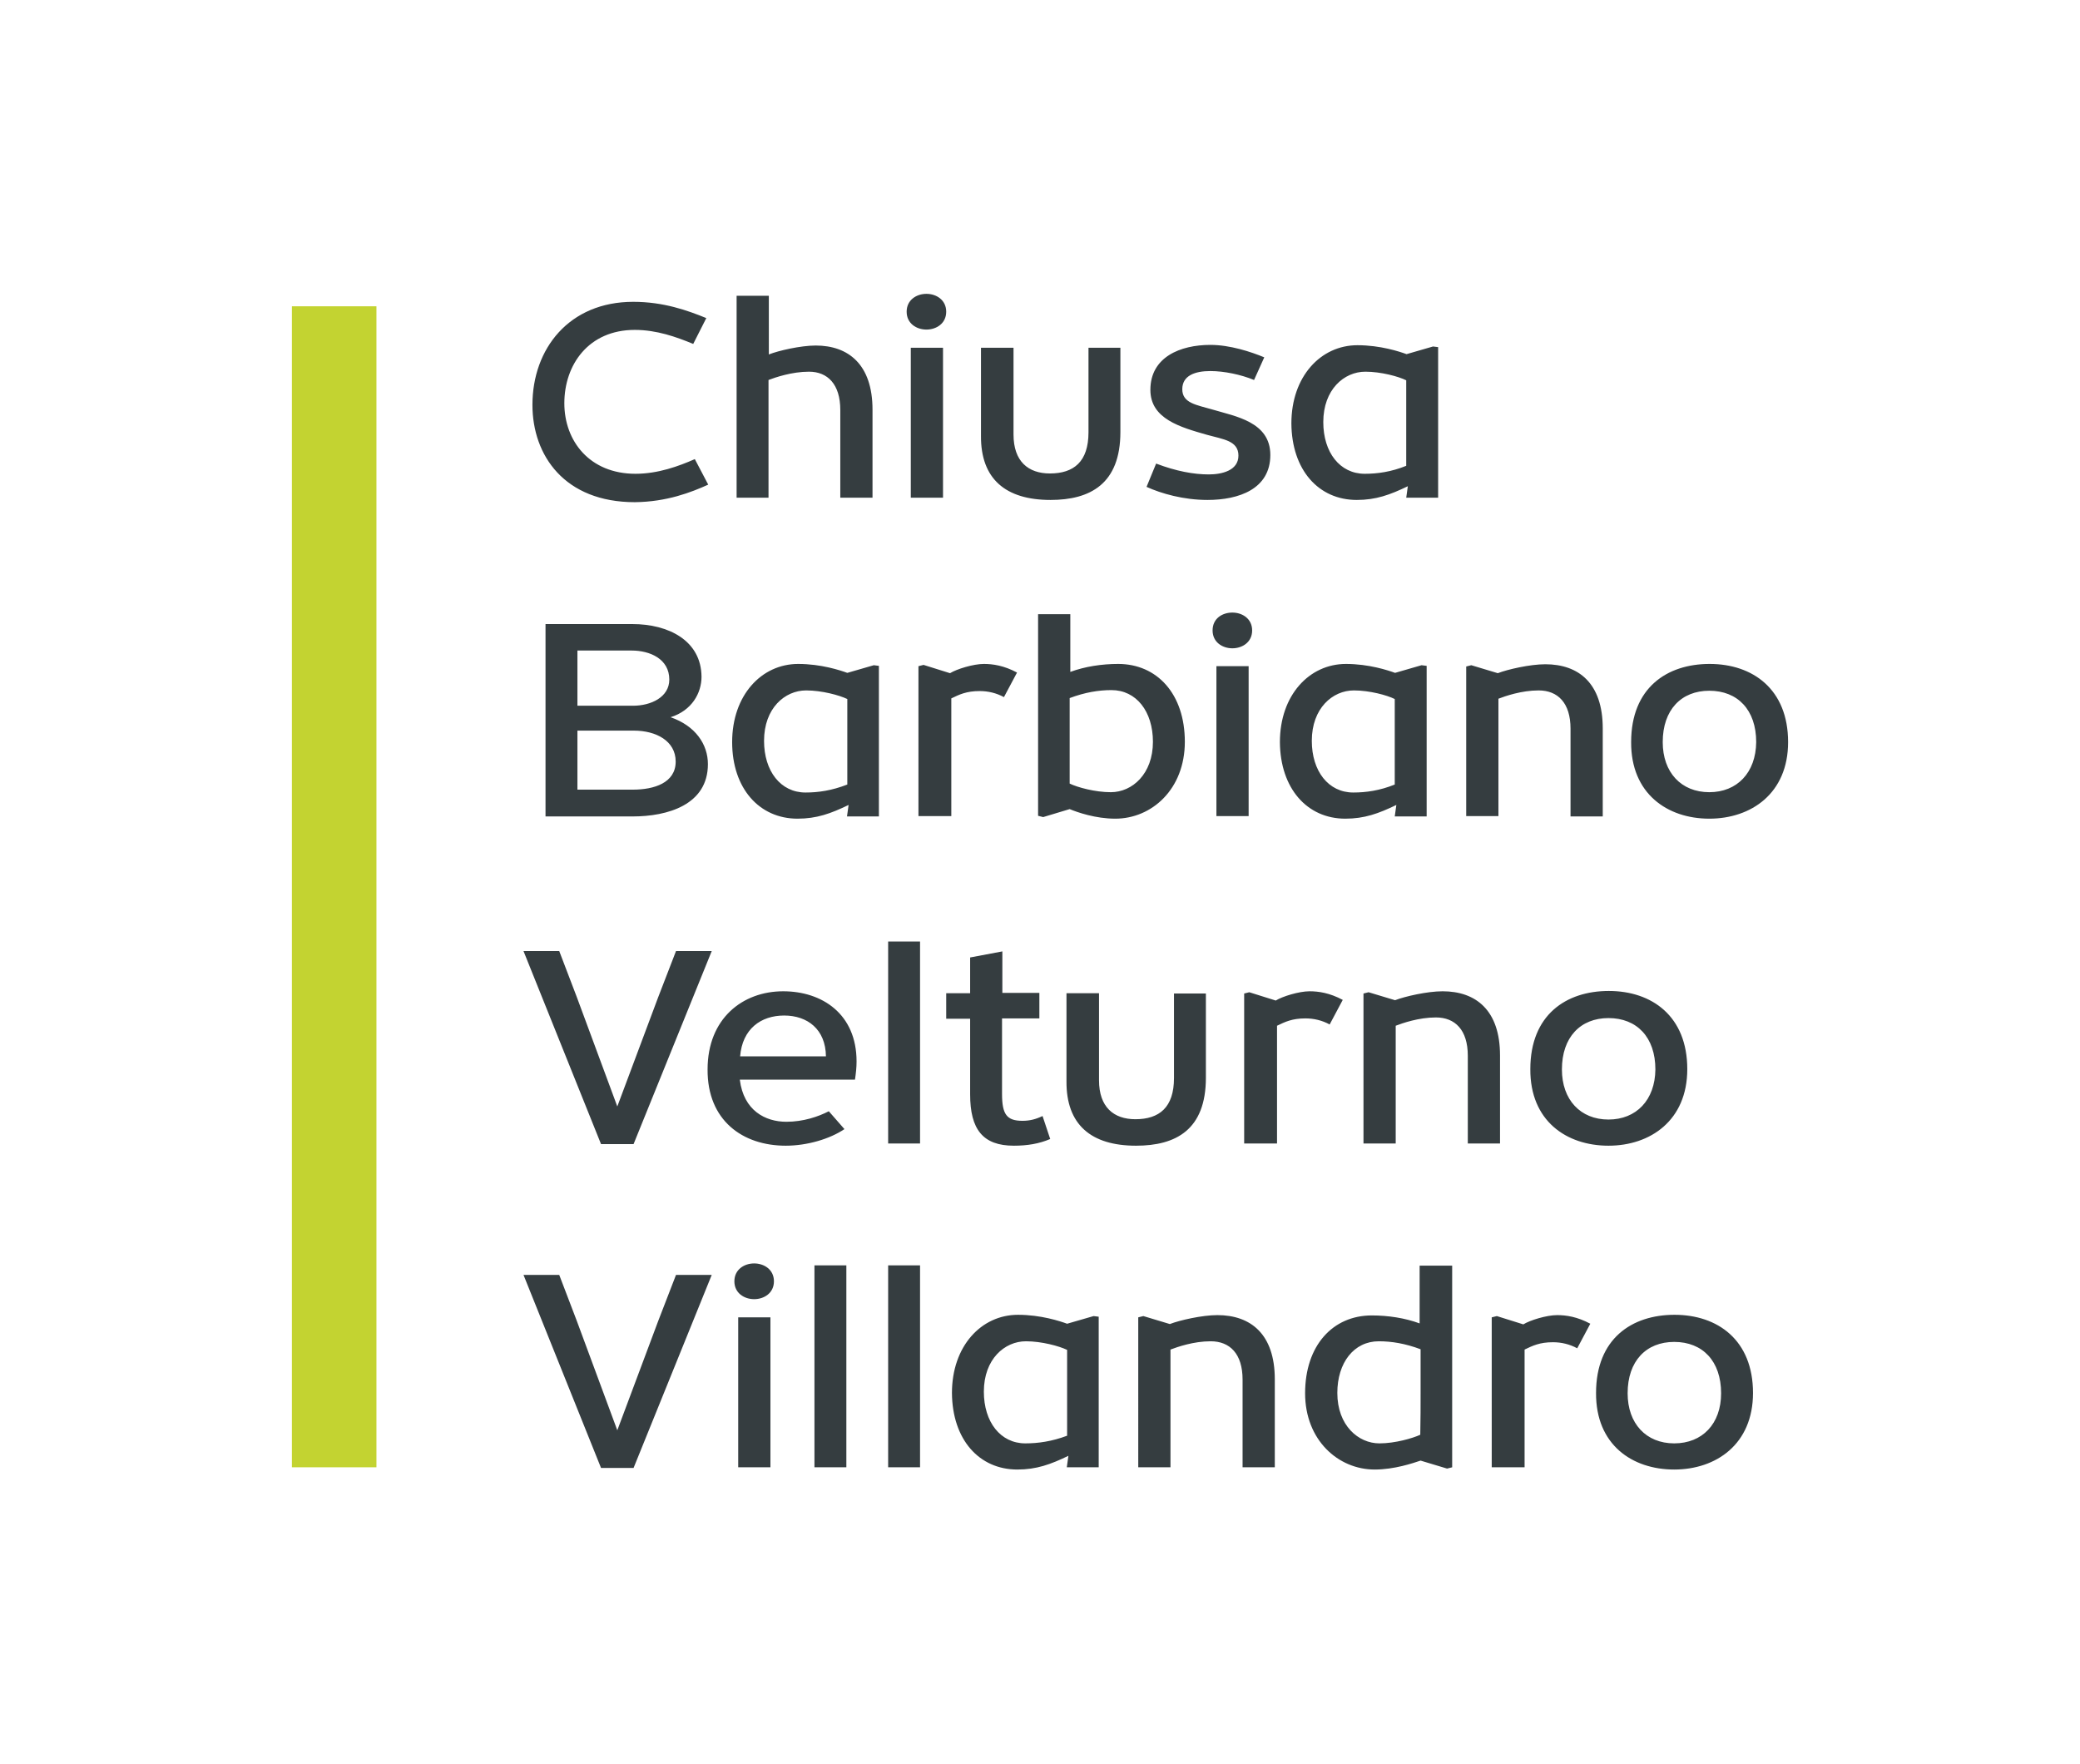
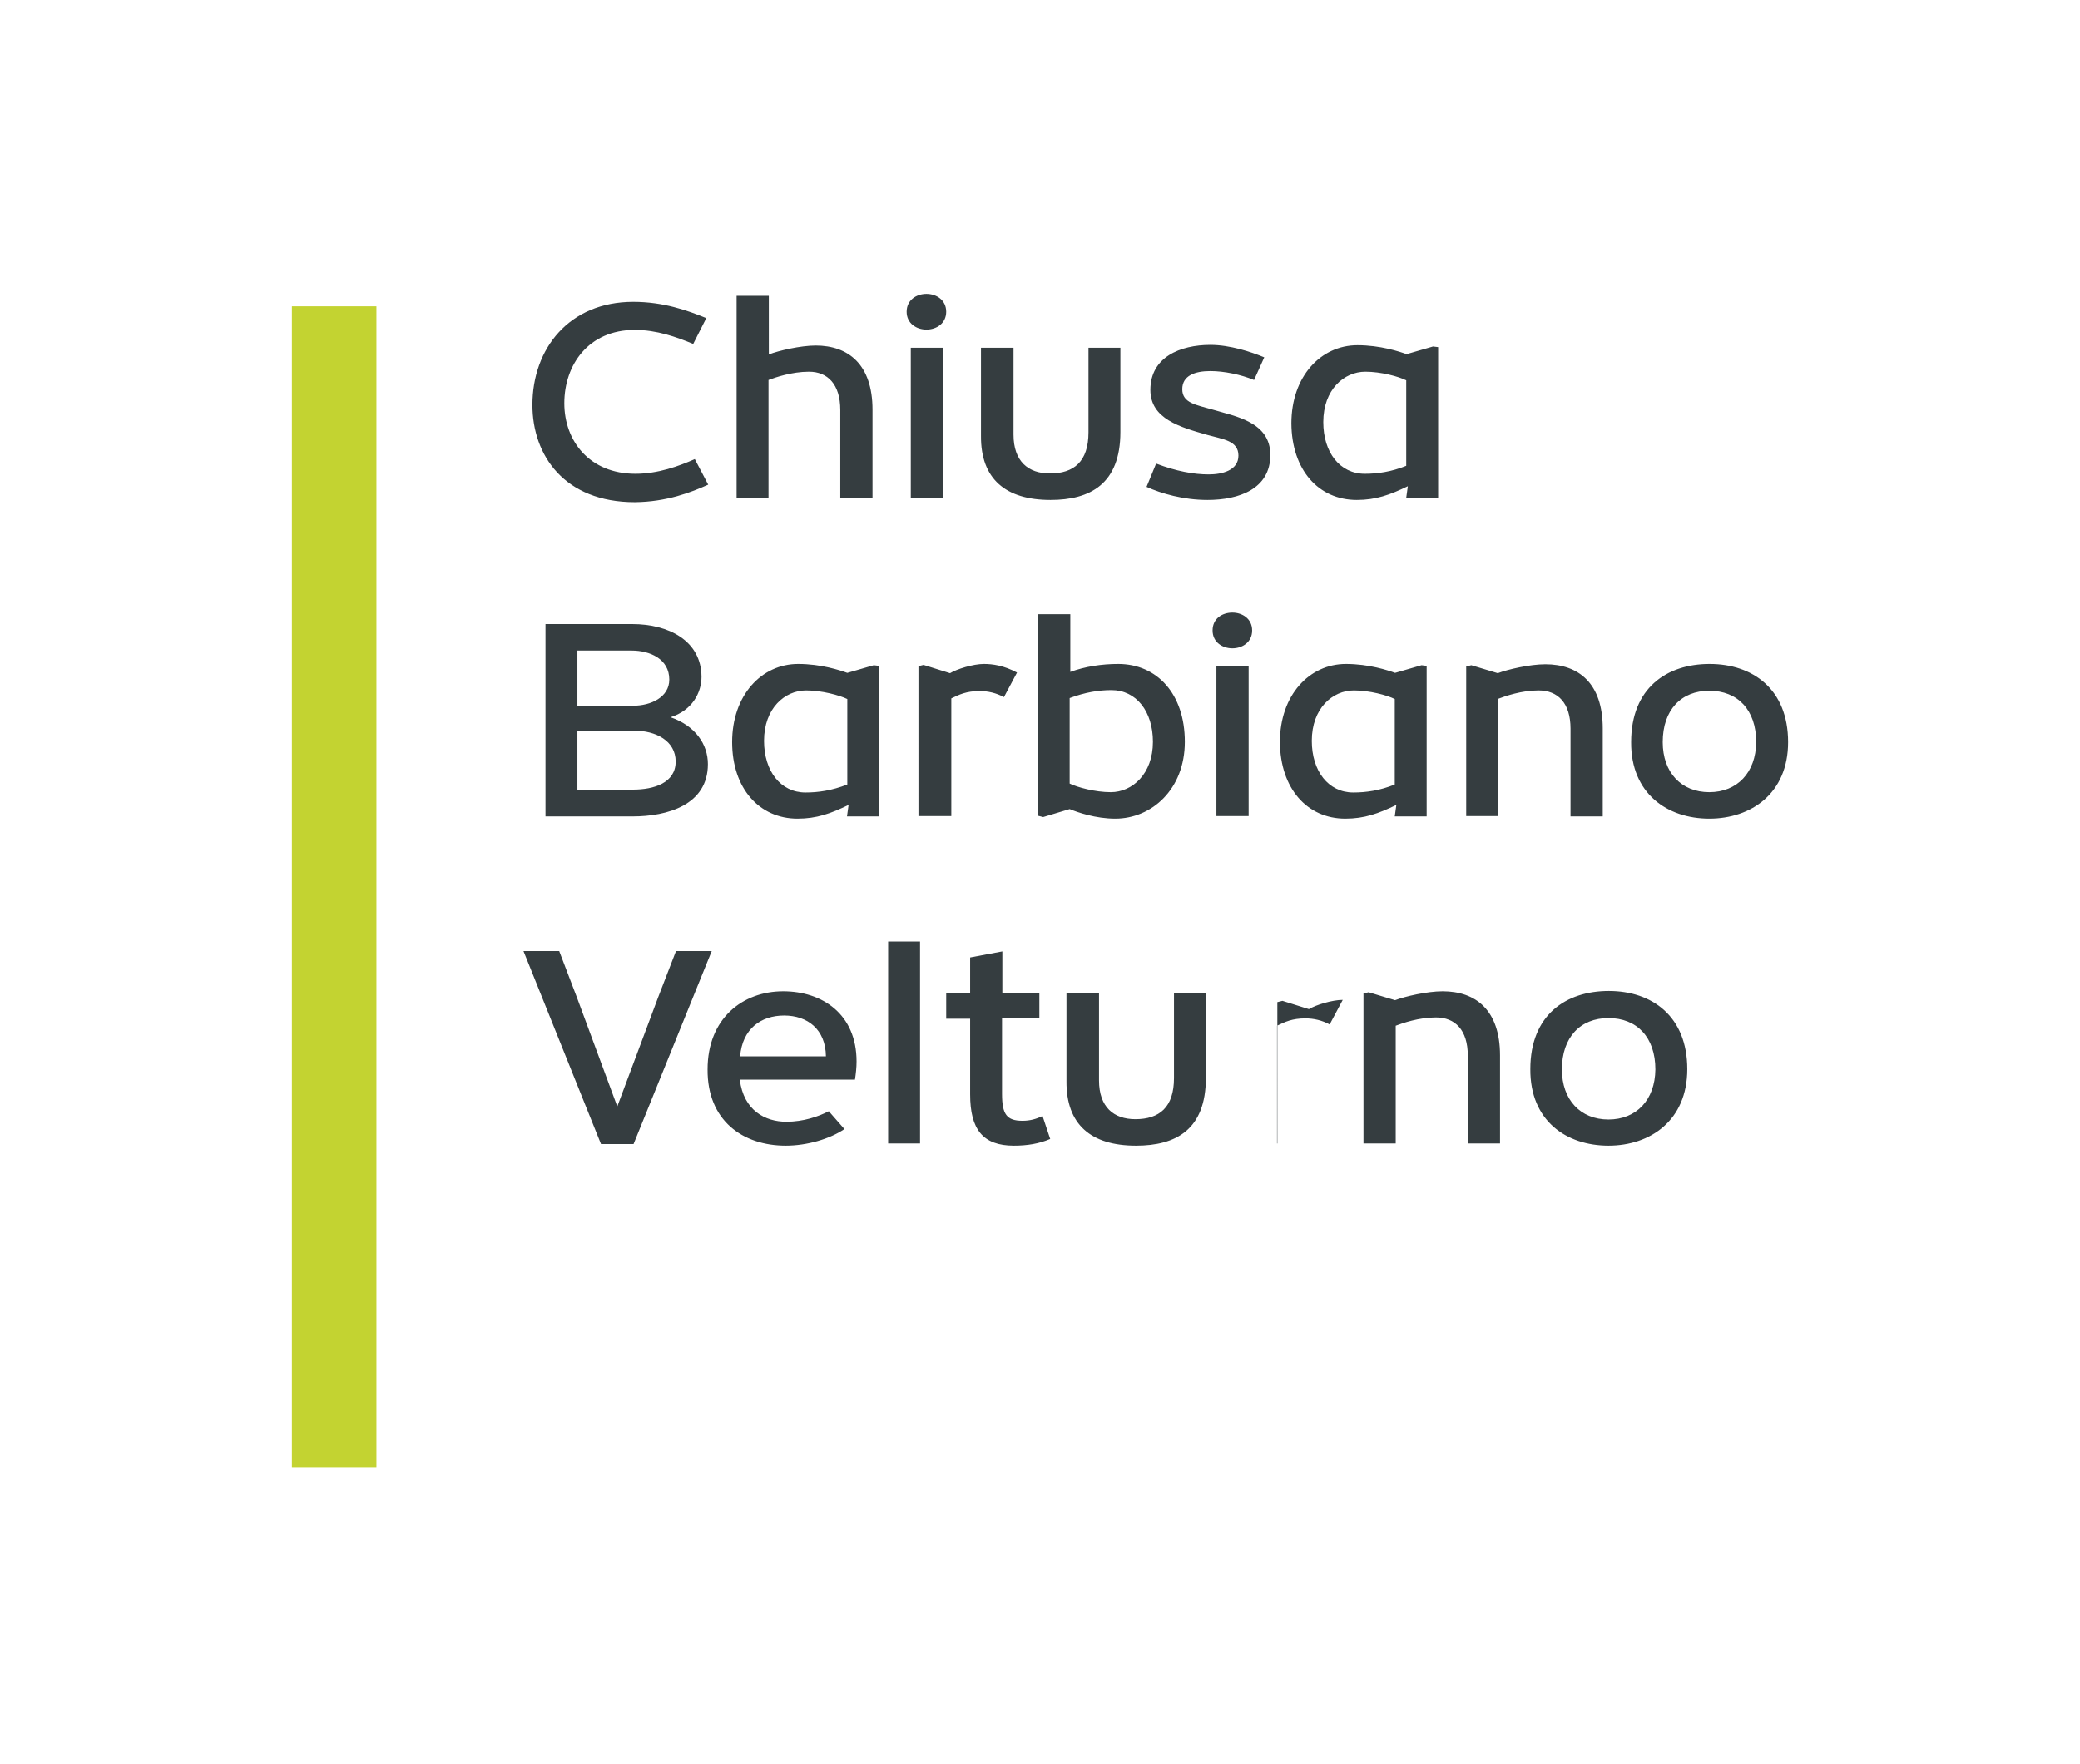
<svg xmlns="http://www.w3.org/2000/svg" xmlns:xlink="http://www.w3.org/1999/xlink" version="1.1" id="Ebene_1" x="0px" y="0px" width="652px" height="552.8px" viewBox="0 0 652 552.8" style="enable-background:new 0 0 652 552.8;" xml:space="preserve">
  <style type="text/css">
	.st0{fill:#C3D331;}
	.st1{clip-path:url(#SVGID_00000153681536893715931380000008295869007504093313_);fill:#353D40;}
</style>
  <rect x="91.5" y="96" class="st0" width="26.5" height="363.9" />
  <g>
    <defs>
      <rect id="SVGID_1_" width="652" height="552.8" />
    </defs>
    <clipPath id="SVGID_00000063601360845732455130000005006298486542778247_">
      <use xlink:href="#SVGID_1_" style="overflow:visible;" />
    </clipPath>
-     <path style="clip-path:url(#SVGID_00000063601360845732455130000005006298486542778247_);fill:#353D40;" d="M524.8,452.4   c-8.8,0-14.6-6.2-14.6-15.7c0-10.1,5.8-16.1,14.6-16.1c8.9,0,14.7,6,14.7,16.1C539.5,446.3,533.6,452.4,524.8,452.4 M524.8,460.6   c13.1,0,24.7-7.9,24.7-24c0-16.6-11.1-24.5-24.6-24.5c-13.4,0-24.6,7.5-24.6,24.5C500.2,452.8,511.6,460.6,524.8,460.6    M467.7,459.9h10.2V423c2.5-1.2,4.7-2.3,8.9-2.3c2.6,0,5.2,0.6,7.6,1.9l4.1-7.7c-4.1-2.2-7.6-2.7-10.4-2.7c-3.3,0-8.5,1.6-10.6,2.9   l-8.3-2.6l-1.6,0.4V459.9z M432.4,452.4c-6.6,0-13.2-5.6-13.2-15.8c0-9.5,5.2-16.2,13-16.2c4,0,8.3,0.7,13.1,2.5v13.7   c0,4.1,0,8.1-0.1,13.1C442.8,450.8,437.3,452.4,432.4,452.4 M430.9,460.6c6.2,0,12-2,14.4-2.8l8.3,2.5l1.6-0.4v-63.2H445v18.1   c-4.6-1.7-9.9-2.5-15-2.5c-12.2,0-20.9,9.4-20.9,24.4C409.1,451.4,419.5,460.6,430.9,460.6 M356.9,459.9h10v-36.9   c2.1-0.8,7.2-2.6,12.6-2.6c6,0,10,3.9,10,12v27.5h10.1v-27.6c0-14.2-7.6-20.1-18-20.1c-4.8,0-11.8,1.6-14.9,2.8l-8.3-2.5l-1.6,0.4   V459.9z M321.4,452.4c-7.8,0-13-6.7-13-16.2c0-10.2,6.5-15.8,13.2-15.8c4.9,0,10.4,1.5,12.9,2.7c0,4.9,0,9,0,13.1V450   C329.7,451.8,325.4,452.4,321.4,452.4 M318.9,460.6c6,0,10.4-1.6,16-4.3l-0.5,3.6h10v-47.2l-1.6-0.2l-8.3,2.4   c-2.2-0.8-8.2-2.8-15.4-2.8c-11.5,0-20.7,9.8-20.7,24.5C298.5,451.2,306.9,460.6,318.9,460.6 M288.4,396.6h-10v63.3h10V396.6z    M265.3,396.6h-10v63.3h10V396.6z M231.4,459.9h10.1v-47h-10.1V459.9z M230.2,401.6c0,3.7,3.1,5.6,6.2,5.6c3.1,0,6.2-1.9,6.2-5.6   c0-3.7-3.1-5.6-6.2-5.6C233.3,396,230.2,397.9,230.2,401.6 M175.3,399.6h-11.2l24.3,60.5h10.2l24.5-60.5h-11.2l-5.6,14.5   l-12.8,34.2l-12.7-34.3L175.3,399.6z" />
-     <path style="clip-path:url(#SVGID_00000063601360845732455130000005006298486542778247_);fill:#353D40;" d="M504.2,350.9   c-8.8,0-14.6-6.2-14.6-15.7c0-10.1,5.8-16.1,14.6-16.1c8.9,0,14.7,6,14.7,16.1C518.8,344.8,512.9,350.9,504.2,350.9 M504.2,359.1   c13.1,0,24.7-7.9,24.7-24c0-16.6-11.1-24.5-24.6-24.5c-13.4,0-24.6,7.5-24.6,24.5C479.6,351.3,491,359.1,504.2,359.1 M427.5,358.4   h10v-36.9c2.1-0.8,7.2-2.6,12.6-2.6c6,0,10,3.9,10,12v27.5h10.1v-27.6c0-14.2-7.6-20.1-18-20.1c-4.8,0-11.8,1.6-14.9,2.8l-8.3-2.5   l-1.6,0.4V358.4z M390.1,358.4h10.2v-36.9c2.5-1.2,4.7-2.3,8.9-2.3c2.6,0,5.2,0.6,7.6,1.9l4.1-7.7c-4.1-2.2-7.6-2.7-10.4-2.7   c-3.3,0-8.5,1.6-10.6,2.9l-8.3-2.6l-1.6,0.4V358.4z M356.1,359.1c12.5,0,21.9-5,21.9-21.3v-26.4h-10v26.5c0,9.2-4.6,12.9-12.1,12.9   c-6.8,0-11.4-3.8-11.4-12.2v-27.3h-10.2v27.6C334.2,352.5,342,359.1,356.1,359.1 M314.2,311.4v-13.2l-10.1,1.9v11.2h-7.5v8h7.5V343   c0,11,4,16.1,13.7,16.1c4.2,0,7.9-0.6,11.4-2.1l-2.4-7.2c-2.1,1-4,1.5-6.3,1.5c-4.9,0-6.4-2-6.4-8.4v-23.7h11.7v-8H314.2z    M288.4,295.1h-10v63.3h10V295.1z M232,331.1c0.7-8.6,6.5-12.8,13.8-12.8c7.3,0,13,4.3,13.1,12.8H232z M246.3,359.1   c6.7,0,13.8-2.1,18.4-5.2l-4.9-5.6c-3.3,1.7-8,3.3-13.3,3.3c-6.6,0-13.4-3.5-14.6-13.2H268c0.3-2,0.5-3.8,0.5-5.7   c0-14.9-10.8-22-23-22c-12.7,0-23.7,8.5-23.7,24.5C221.7,351.2,232.8,359.1,246.3,359.1 M175.3,298.1h-11.2l24.3,60.5h10.2   l24.5-60.5h-11.2l-5.6,14.5l-12.8,34.2l-12.7-34.3L175.3,298.1z" />
+     <path style="clip-path:url(#SVGID_00000063601360845732455130000005006298486542778247_);fill:#353D40;" d="M504.2,350.9   c-8.8,0-14.6-6.2-14.6-15.7c0-10.1,5.8-16.1,14.6-16.1c8.9,0,14.7,6,14.7,16.1C518.8,344.8,512.9,350.9,504.2,350.9 M504.2,359.1   c13.1,0,24.7-7.9,24.7-24c0-16.6-11.1-24.5-24.6-24.5c-13.4,0-24.6,7.5-24.6,24.5C479.6,351.3,491,359.1,504.2,359.1 M427.5,358.4   h10v-36.9c2.1-0.8,7.2-2.6,12.6-2.6c6,0,10,3.9,10,12v27.5h10.1v-27.6c0-14.2-7.6-20.1-18-20.1c-4.8,0-11.8,1.6-14.9,2.8l-8.3-2.5   l-1.6,0.4V358.4z M390.1,358.4h10.2v-36.9c2.5-1.2,4.7-2.3,8.9-2.3c2.6,0,5.2,0.6,7.6,1.9l4.1-7.7c-3.3,0-8.5,1.6-10.6,2.9l-8.3-2.6l-1.6,0.4V358.4z M356.1,359.1c12.5,0,21.9-5,21.9-21.3v-26.4h-10v26.5c0,9.2-4.6,12.9-12.1,12.9   c-6.8,0-11.4-3.8-11.4-12.2v-27.3h-10.2v27.6C334.2,352.5,342,359.1,356.1,359.1 M314.2,311.4v-13.2l-10.1,1.9v11.2h-7.5v8h7.5V343   c0,11,4,16.1,13.7,16.1c4.2,0,7.9-0.6,11.4-2.1l-2.4-7.2c-2.1,1-4,1.5-6.3,1.5c-4.9,0-6.4-2-6.4-8.4v-23.7h11.7v-8H314.2z    M288.4,295.1h-10v63.3h10V295.1z M232,331.1c0.7-8.6,6.5-12.8,13.8-12.8c7.3,0,13,4.3,13.1,12.8H232z M246.3,359.1   c6.7,0,13.8-2.1,18.4-5.2l-4.9-5.6c-3.3,1.7-8,3.3-13.3,3.3c-6.6,0-13.4-3.5-14.6-13.2H268c0.3-2,0.5-3.8,0.5-5.7   c0-14.9-10.8-22-23-22c-12.7,0-23.7,8.5-23.7,24.5C221.7,351.2,232.8,359.1,246.3,359.1 M175.3,298.1h-11.2l24.3,60.5h10.2   l24.5-60.5h-11.2l-5.6,14.5l-12.8,34.2l-12.7-34.3L175.3,298.1z" />
    <path style="clip-path:url(#SVGID_00000063601360845732455130000005006298486542778247_);fill:#353D40;" d="M535.8,248.3   c-8.8,0-14.6-6.2-14.6-15.7c0-10.1,5.8-16.1,14.6-16.1c8.9,0,14.7,6,14.7,16.1C550.4,242.2,544.5,248.3,535.8,248.3 M535.8,256.6   c13.1,0,24.7-7.9,24.7-24c0-16.6-11.1-24.5-24.6-24.5c-13.4,0-24.6,7.5-24.6,24.5C511.2,248.7,522.6,256.6,535.8,256.6    M459.7,255.8h10V219c2.1-0.8,7.2-2.6,12.6-2.6c6,0,10,3.9,10,12v27.5h10.1v-27.6c0-14.2-7.6-20.1-18-20.1   c-4.8,0-11.8,1.6-14.9,2.8l-8.3-2.5l-1.6,0.4V255.8z M424.2,248.4c-7.8,0-13-6.7-13-16.2c0-10.2,6.5-15.8,13.2-15.8   c4.9,0,10.4,1.5,12.8,2.7c0,4.9,0,9,0,13.1v13.7C432.5,247.8,428.2,248.4,424.2,248.4 M421.7,256.6c6,0,10.4-1.6,16-4.3l-0.5,3.6   h10v-47.2l-1.6-0.2l-8.3,2.4c-2.2-0.8-8.2-2.8-15.4-2.8c-11.5,0-20.7,9.8-20.7,24.5C401.3,247.1,409.7,256.6,421.7,256.6    M381.3,255.8h10.1v-47h-10.1V255.8z M380.1,197.6c0,3.7,3.1,5.6,6.2,5.6c3.1,0,6.2-1.9,6.2-5.6c0-3.7-3.1-5.6-6.2-5.6   C383.2,192,380.1,193.8,380.1,197.6 M348.2,248.3c-4.9,0-10.4-1.5-12.9-2.7c0-4.9,0-9,0-13.1v-13.7c4.8-1.8,9.1-2.5,13.1-2.5   c7.8,0,13,6.7,13,16.2C361.4,242.6,354.9,248.3,348.2,248.3 M349.6,256.6c11.4,0,21.8-9.2,21.8-24.1c0-15-8.7-24.4-20.9-24.4   c-5.1,0-10.4,0.8-15,2.5v-18.1h-10.1v63.2l1.6,0.4l8.3-2.5C337.7,254.6,343.4,256.6,349.6,256.6 M288,255.8h10.2v-36.9   c2.5-1.2,4.7-2.3,8.9-2.3c2.6,0,5.2,0.6,7.6,1.9l4.1-7.7c-4.1-2.2-7.6-2.7-10.4-2.7c-3.3,0-8.5,1.6-10.6,2.9l-8.3-2.6l-1.6,0.4   V255.8z M252.5,248.4c-7.8,0-13-6.7-13-16.2c0-10.2,6.5-15.8,13.2-15.8c4.9,0,10.4,1.5,12.9,2.7c0,4.9,0,9,0,13.1v13.7   C260.7,247.8,256.5,248.4,252.5,248.4 M250,256.6c6,0,10.4-1.6,16-4.3l-0.5,3.6h10v-47.2l-1.6-0.2l-8.3,2.4   c-2.2-0.8-8.2-2.8-15.4-2.8c-11.5,0-20.7,9.8-20.7,24.5C229.5,247.1,238,256.6,250,256.6 M198.4,247.5H181V229h17.7   c6.9,0,13.1,3.2,13.1,9.7C211.8,245.4,205,247.5,198.4,247.5 M198.4,221.2H181v-17.3h17c5.7,0,11.8,2.6,11.8,9.1   C209.8,218.5,204.1,221.2,198.4,221.2 M198.2,195.6H171v60.3h27.3c10.9,0,23.6-3.6,23.6-16.4c0-6.2-3.9-12-11.7-14.7   c6.7-2.1,9.7-7.6,9.7-12.7C219.8,200.8,209.6,195.6,198.2,195.6" />
    <path style="clip-path:url(#SVGID_00000063601360845732455130000005006298486542778247_);fill:#353D40;" d="M427.8,148.5   c-7.8,0-13-6.7-13-16.2c0-10.2,6.5-15.8,13.2-15.8c4.9,0,10.4,1.5,12.8,2.7c0,4.9,0,9,0,13.1v13.7   C436.1,147.9,431.8,148.5,427.8,148.5 M425.3,156.7c6,0,10.4-1.6,16-4.3l-0.5,3.6h10v-47.2l-1.6-0.2l-8.3,2.4   c-2.2-0.8-8.2-2.8-15.4-2.8c-11.5,0-20.7,9.8-20.7,24.5C404.9,147.3,413.3,156.7,425.3,156.7 M378.5,156.7   c9.8,0,19.7-3.4,19.7-14.1c0-10.4-11-12.1-18-14.2c-5.1-1.5-9.6-2-9.6-6.4c0-4.3,4-5.7,8.8-5.7c4.3,0,9.6,1.1,13.7,2.8l3.2-7.1   c-4.1-1.7-10.7-3.9-16.9-3.9c-9.4,0-18.8,3.8-18.8,14.1c0,9.1,9.4,11.7,17.8,14.1c5,1.4,9.8,1.8,9.8,6.5c0,4.7-5.2,5.9-9.3,5.9   c-4.7,0-10.2-1-16.5-3.4l-3,7.3C364,154.7,371,156.7,378.5,156.7 M329.3,156.7c12.4,0,21.9-5,21.9-21.3V109h-10v26.5   c0,9.2-4.6,12.9-12.1,12.9c-6.8,0-11.4-3.8-11.4-12.2V109h-10.2v27.6C307.4,150.1,315.2,156.7,329.3,156.7 M285.5,156h10.1v-47   h-10.1V156z M284.2,97.7c0,3.7,3.1,5.6,6.2,5.6c3.1,0,6.2-1.9,6.2-5.6s-3.1-5.6-6.2-5.6C287.3,92.1,284.2,94,284.2,97.7 M230.9,156   h10v-36.9c2.1-0.8,7.3-2.6,12.7-2.6c5.8,0,9.8,3.9,9.8,12V156h10.1v-27.6c0-14.2-7.6-20.1-17.8-20.1c-4.7,0-11.7,1.6-14.7,2.8V92.7   h-10.1V156z M222,151.9l-4.2-8c-5,2.2-11.5,4.6-18.6,4.6c-14.4,0-22.3-10.3-22.3-22.1c0-12.1,7.6-23,22.1-23c6.8,0,13,2.2,18.3,4.4   l4.1-8.1c-5.9-2.4-13.4-5.1-22.9-5.1c-20.1,0-31.6,14.7-31.6,32.3c0,15.9,10.1,30.5,32.1,30.5C209,157.3,216.7,154.3,222,151.9" />
  </g>
</svg>